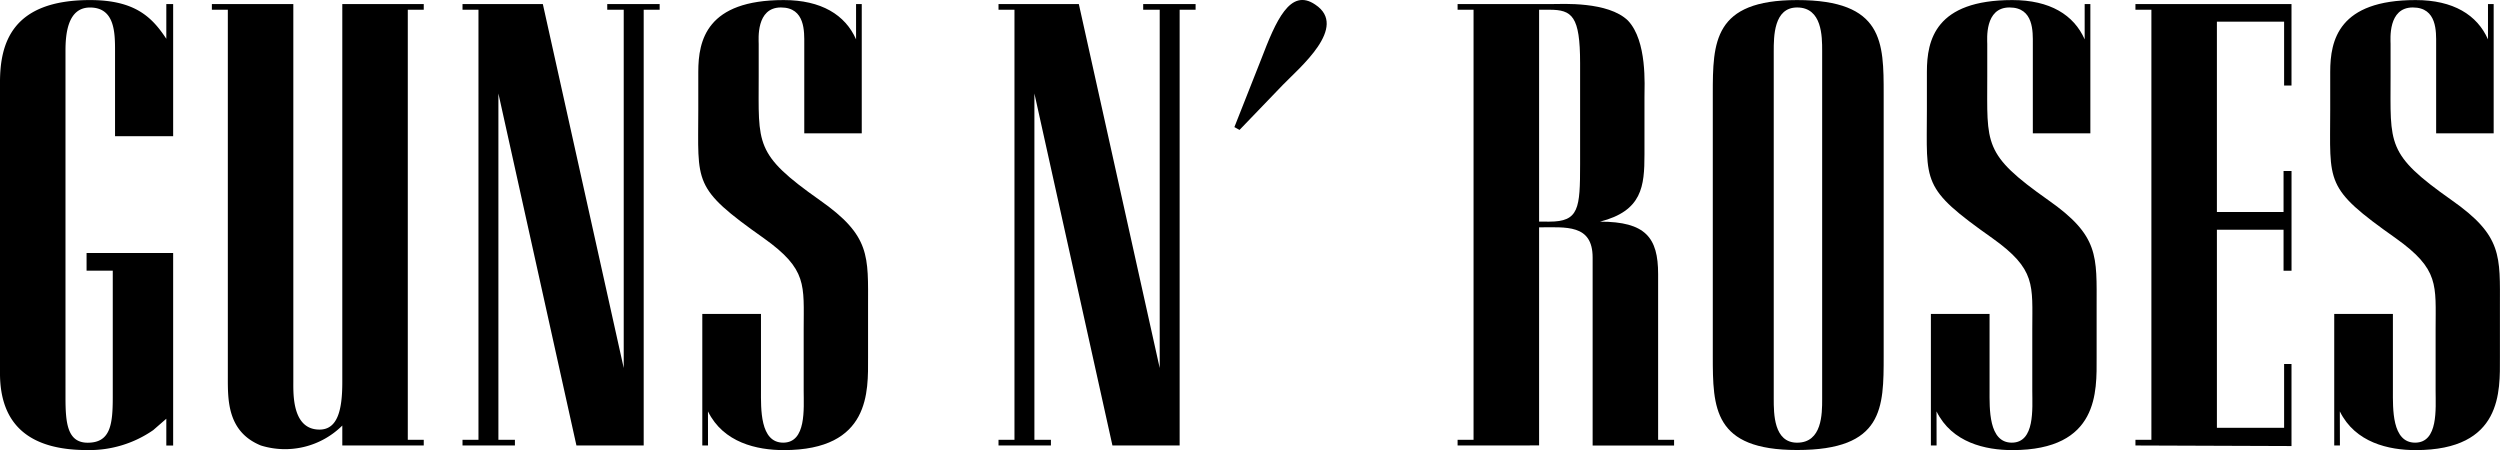
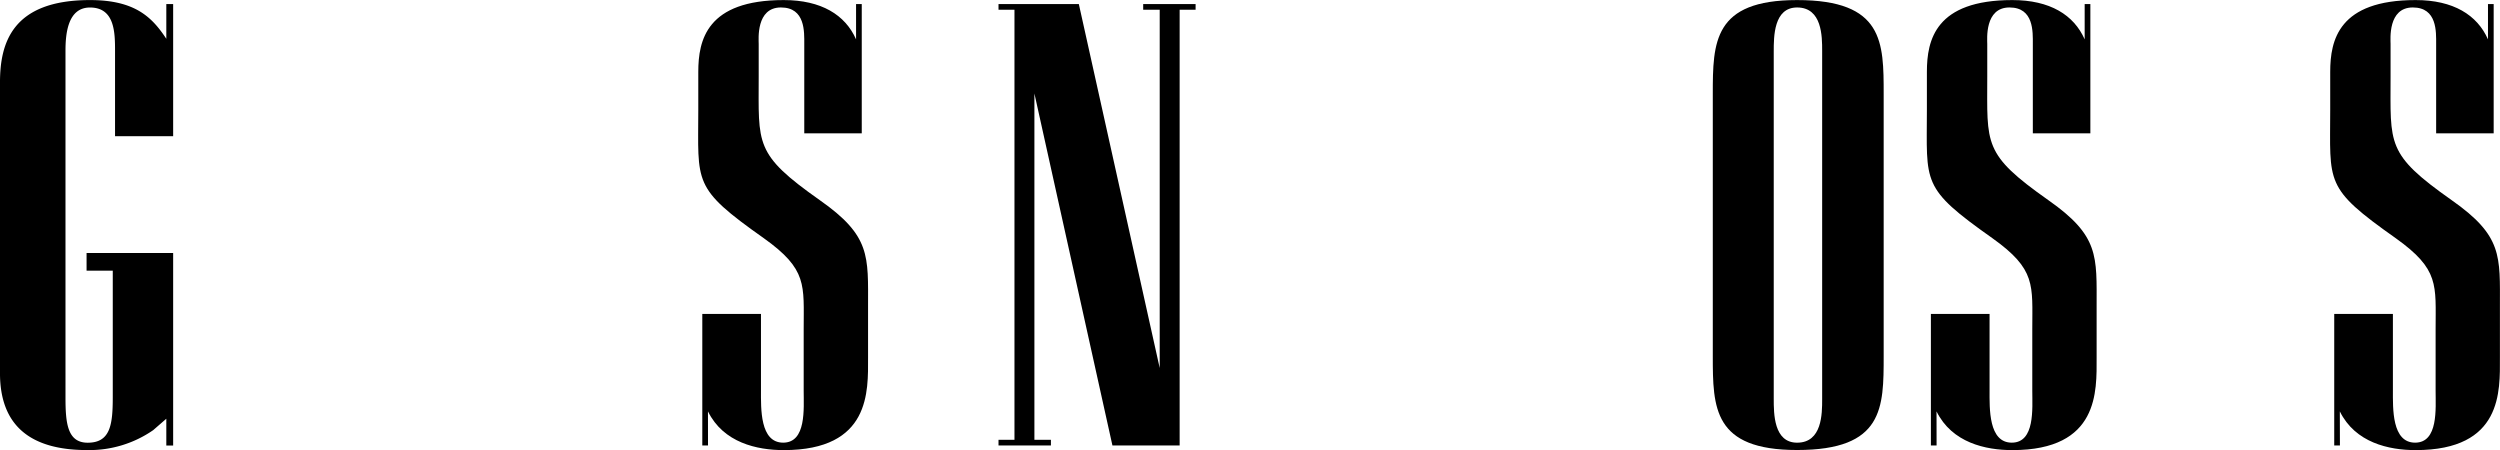
<svg xmlns="http://www.w3.org/2000/svg" width="188" height="33.844" viewBox="0 0 188 33.844">
  <g transform="translate(442.263 -339.533)">
    <path d="M-429.756,371.023l-.985.857a8.426,8.426,0,0,1-4.969,1.5c-4.326,0-6.554-1.885-6.554-5.782V345.751c0-2.913.857-6.211,6.768-6.211,3.384,0,4.669,1.285,5.74,2.913V339.84h.514v9.937h-4.37V343.4c0-1.371,0-3.3-1.884-3.3-1.671,0-1.842,1.971-1.842,3.255V369.4c0,1.927.128,3.427,1.67,3.427,1.714,0,1.885-1.371,1.885-3.427v-9.509h-1.97v-1.328h6.511v14.478h-.514Z" transform="translate(0 -0.002)" />
-     <path d="M-416.186,373.158c-2.527-1.028-2.485-3.426-2.485-5.14V340.39h-1.2v-.428h6.125v28.4c0,.942-.085,3.6,1.97,3.6,1.371,0,1.713-1.5,1.713-3.555V339.962h6.125v.428h-1.2v32.34h1.2v.428h-6.125v-1.5A6.113,6.113,0,0,1-416.186,373.158Z" transform="translate(-6.459 -0.124)" />
-     <path d="M-384.817,373.158l-5.868-26.471V372.73h1.242v.428h-3.941v-.428h1.2V340.39h-1.2v-.428h6.04l6.083,27.371V340.39H-382.5v-.428h3.941v.428h-1.2v32.768Z" transform="translate(-14.098 -0.124)" />
    <path d="M-367.739,373.036h-.429v-9.894h4.412v5.74c0,1.37-.085,3.941,1.67,3.941s1.542-2.571,1.542-3.9V364.3c0-3.341.3-4.5-3-6.853-5.4-3.812-4.926-4.112-4.926-9.68v-2.827c0-2.4.643-5.4,6.426-5.4,2.827,0,4.626,1.114,5.439,2.955V339.84h.428v9.723H-360.5v-6.725c0-.9.085-2.742-1.756-2.742-1.885,0-1.671,2.4-1.671,2.742v2.441c0,5.14-.342,5.826,4.583,9.3,3.855,2.7,3.641,4.2,3.641,8.052v3.813c0,2.484.214,6.939-6.339,6.939-2.014,0-4.541-.556-5.7-2.912Zm0,0h0Z" transform="translate(-21.282 -0.002)" />
    <path d="M-328.172,373.158l-5.868-26.471V372.73h1.242v.428h-3.941v-.428h1.2V340.39h-1.2v-.428h6.04l6.082,27.371V340.39h-1.242v-.428h3.941v.428h-1.2v32.768Z" transform="translate(-30.436 -0.124)" />
-     <path d="M-309.8,343.993c1.114-2.913,2.185-5.4,4.069-4.113,2.527,1.671-1.2,4.755-2.441,6.04l-3.255,3.384-.386-.214Z" transform="translate(-37.624)" />
-     <path d="M-288.222,373.153v-.428h1.2v-32.34h-1.2v-.428h7.111c.728,0,4.2-.215,5.7,1.242,1.457,1.542,1.242,4.883,1.242,5.783v4.284c0,2.4-.172,4.24-3.341,5.054,3.426,0,4.368,1.2,4.368,3.941v12.465h1.2v.428h-6.125V359.018c0-2.527-2.013-2.27-4.026-2.27v16.4Zm6.9-16.834c2.227,0,2.313-.985,2.313-4.326v-7.582c0-3.555-.6-4.027-2.313-4.027h-.771v15.934Z" transform="translate(-44.43 -0.119)" />
    <path d="M-261.253,346.608c0-3.9.043-7.068,6.339-7.068,6.511,0,6.511,3.169,6.511,7.068v19.7c0,3.9,0,7.068-6.511,7.068-6.3,0-6.339-3.169-6.339-7.068Zm8.224-3.256c0-1.07,0-3.255-1.884-3.255-1.757,0-1.757,2.185-1.757,3.3v26.128c0,1.114,0,3.3,1.757,3.3,1.884,0,1.884-2.185,1.884-3.256Z" transform="translate(-52.208 -0.002)" />
    <path d="M-237.9,373.036h-.428v-9.894h4.412v5.74c0,1.37-.085,3.941,1.671,3.941s1.542-2.571,1.542-3.9V364.3c0-3.341.3-4.5-3-6.853-5.4-3.812-4.926-4.112-4.926-9.68v-2.827c0-2.4.643-5.4,6.425-5.4,2.827,0,4.626,1.114,5.44,2.955V339.84h.428v9.723h-4.326v-6.725c0-.9.085-2.742-1.756-2.742-1.885,0-1.671,2.4-1.671,2.742v2.441c0,5.14-.342,5.826,4.583,9.3,3.855,2.7,3.641,4.2,3.641,8.052v3.813c0,2.484.214,6.939-6.339,6.939-2.013,0-4.541-.556-5.7-2.912Zm0,0h0Z" transform="translate(-58.732 -0.002)" />
-     <path d="M-216.587,340.39v-.428h11.736v6.125h-.556v-4.8h-5.054V355.6h5.012v-3.084h.6v7.5h-.6v-3.084h-5.012V371.83h5.054v-4.8h.556V373.2l-11.736-.043v-.428h1.2V340.39Z" transform="translate(-65.091 -0.124)" />
    <path d="M-195.276,373.036h-.428v-9.894h4.412v5.74c0,1.37-.086,3.941,1.67,3.941s1.542-2.571,1.542-3.9V364.3c0-3.341.3-4.5-3-6.853-5.4-3.812-4.926-4.112-4.926-9.68v-2.827c0-2.4.643-5.4,6.425-5.4,2.826,0,4.626,1.114,5.439,2.955V339.84h.428v9.723h-4.326v-6.725c0-.9.085-2.742-1.756-2.742-1.885,0-1.671,2.4-1.671,2.742v2.441c0,5.14-.343,5.826,4.583,9.3,3.855,2.7,3.64,4.2,3.64,8.052v3.813c0,2.484.215,6.939-6.339,6.939-2.014,0-4.541-.556-5.7-2.912Zm0,0h0Z" transform="translate(-71.025 -0.002)" />
  </g>
</svg>